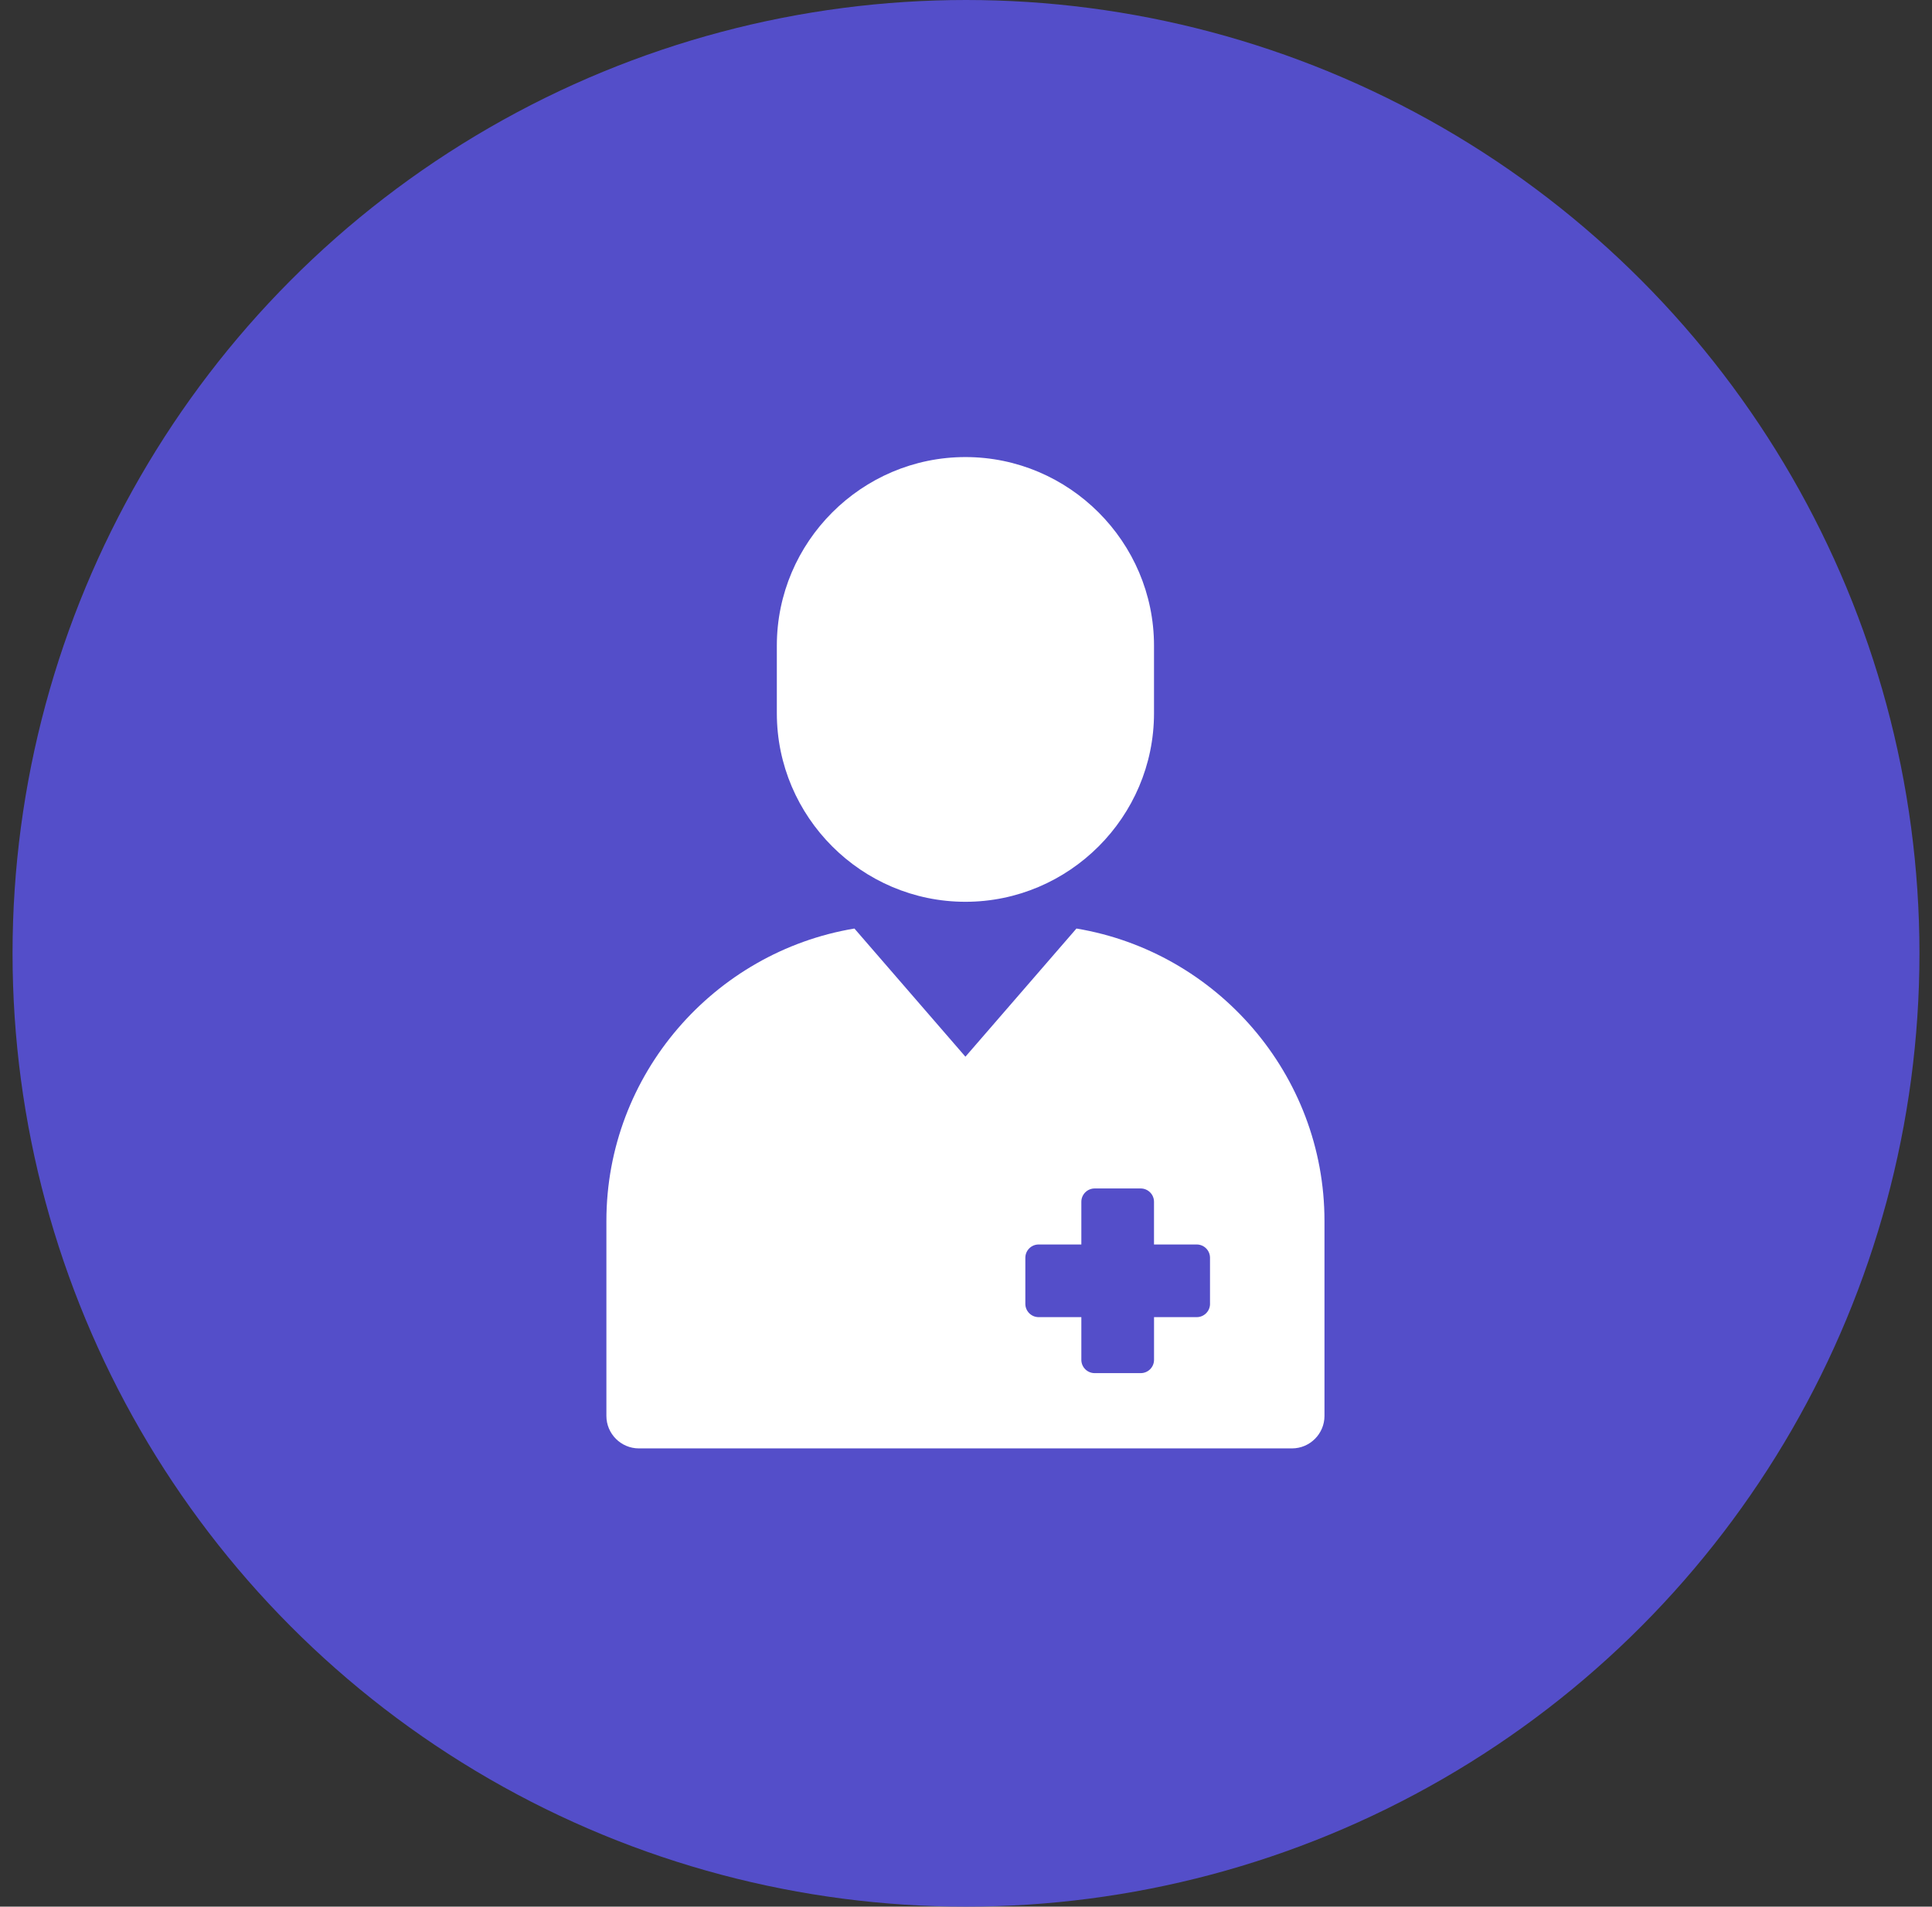
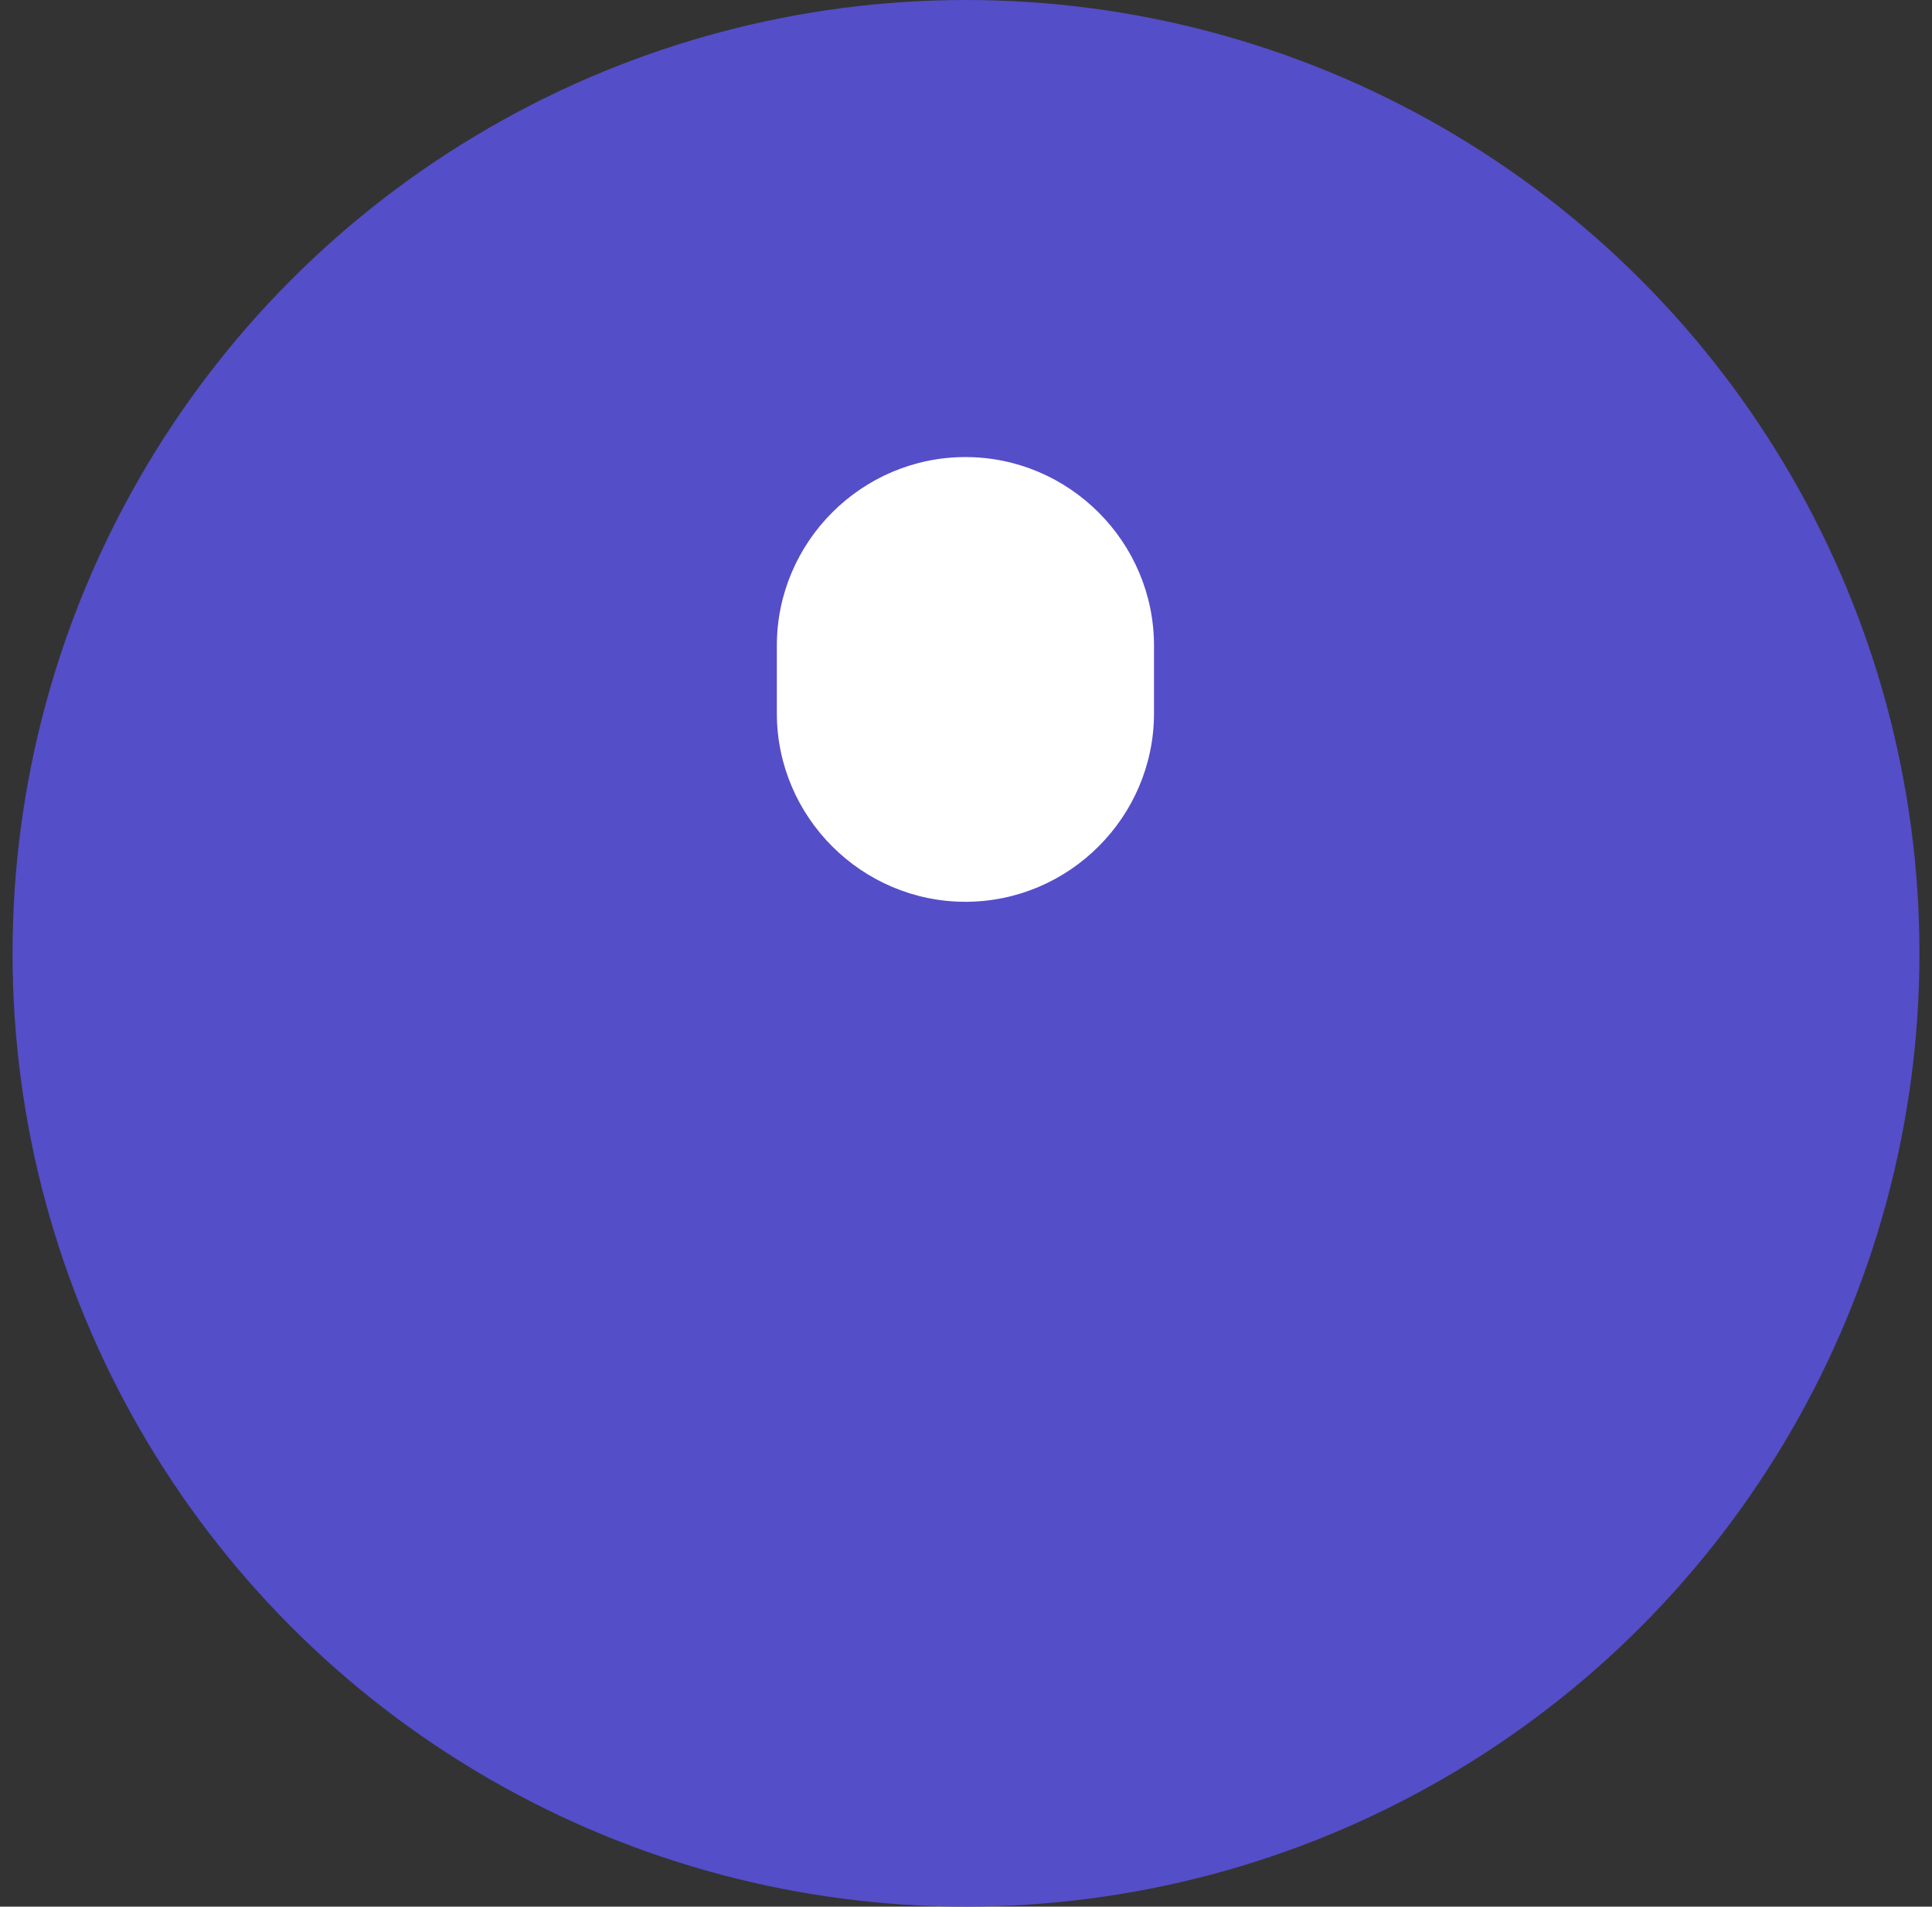
<svg xmlns="http://www.w3.org/2000/svg" width="77" height="76" viewBox="0 0 77 76" fill="none">
  <rect x="0" y="0" width="77" height="76" fill="#333333" stroke="none" />
  <circle cx="38.5" cy="38" r="38" fill="#544EC9" />
  <path d="M38.477 35.946C34.343 35.946 30.961 32.564 30.961 28.43V25.735C30.961 21.601 34.343 18.219 38.477 18.219C42.611 18.219 45.993 21.601 45.993 25.735V28.43C45.993 32.564 42.611 35.946 38.477 35.946Z" fill="white" />
-   <path d="M42.902 37.012L38.477 42.121L34.053 37.012C28.464 37.942 24.168 42.825 24.168 48.666V56.441C24.168 57.152 24.75 57.734 25.461 57.734H51.493C52.205 57.734 52.787 57.152 52.787 56.441V48.666C52.787 42.825 48.49 37.942 42.902 37.012ZM48.226 51.971C48.226 52.264 47.989 52.502 47.696 52.502H45.994V54.204C45.994 54.497 45.756 54.734 45.463 54.734H43.628C43.335 54.734 43.097 54.497 43.097 54.204V52.502H41.395C41.102 52.502 40.865 52.264 40.865 51.971V50.137C40.865 49.844 41.102 49.606 41.395 49.606H43.097V47.904C43.097 47.611 43.335 47.373 43.628 47.373H45.462C45.755 47.373 45.993 47.611 45.993 47.904V49.606H47.695C47.988 49.606 48.225 49.843 48.225 50.136V51.971H48.226Z" fill="white" />
</svg>